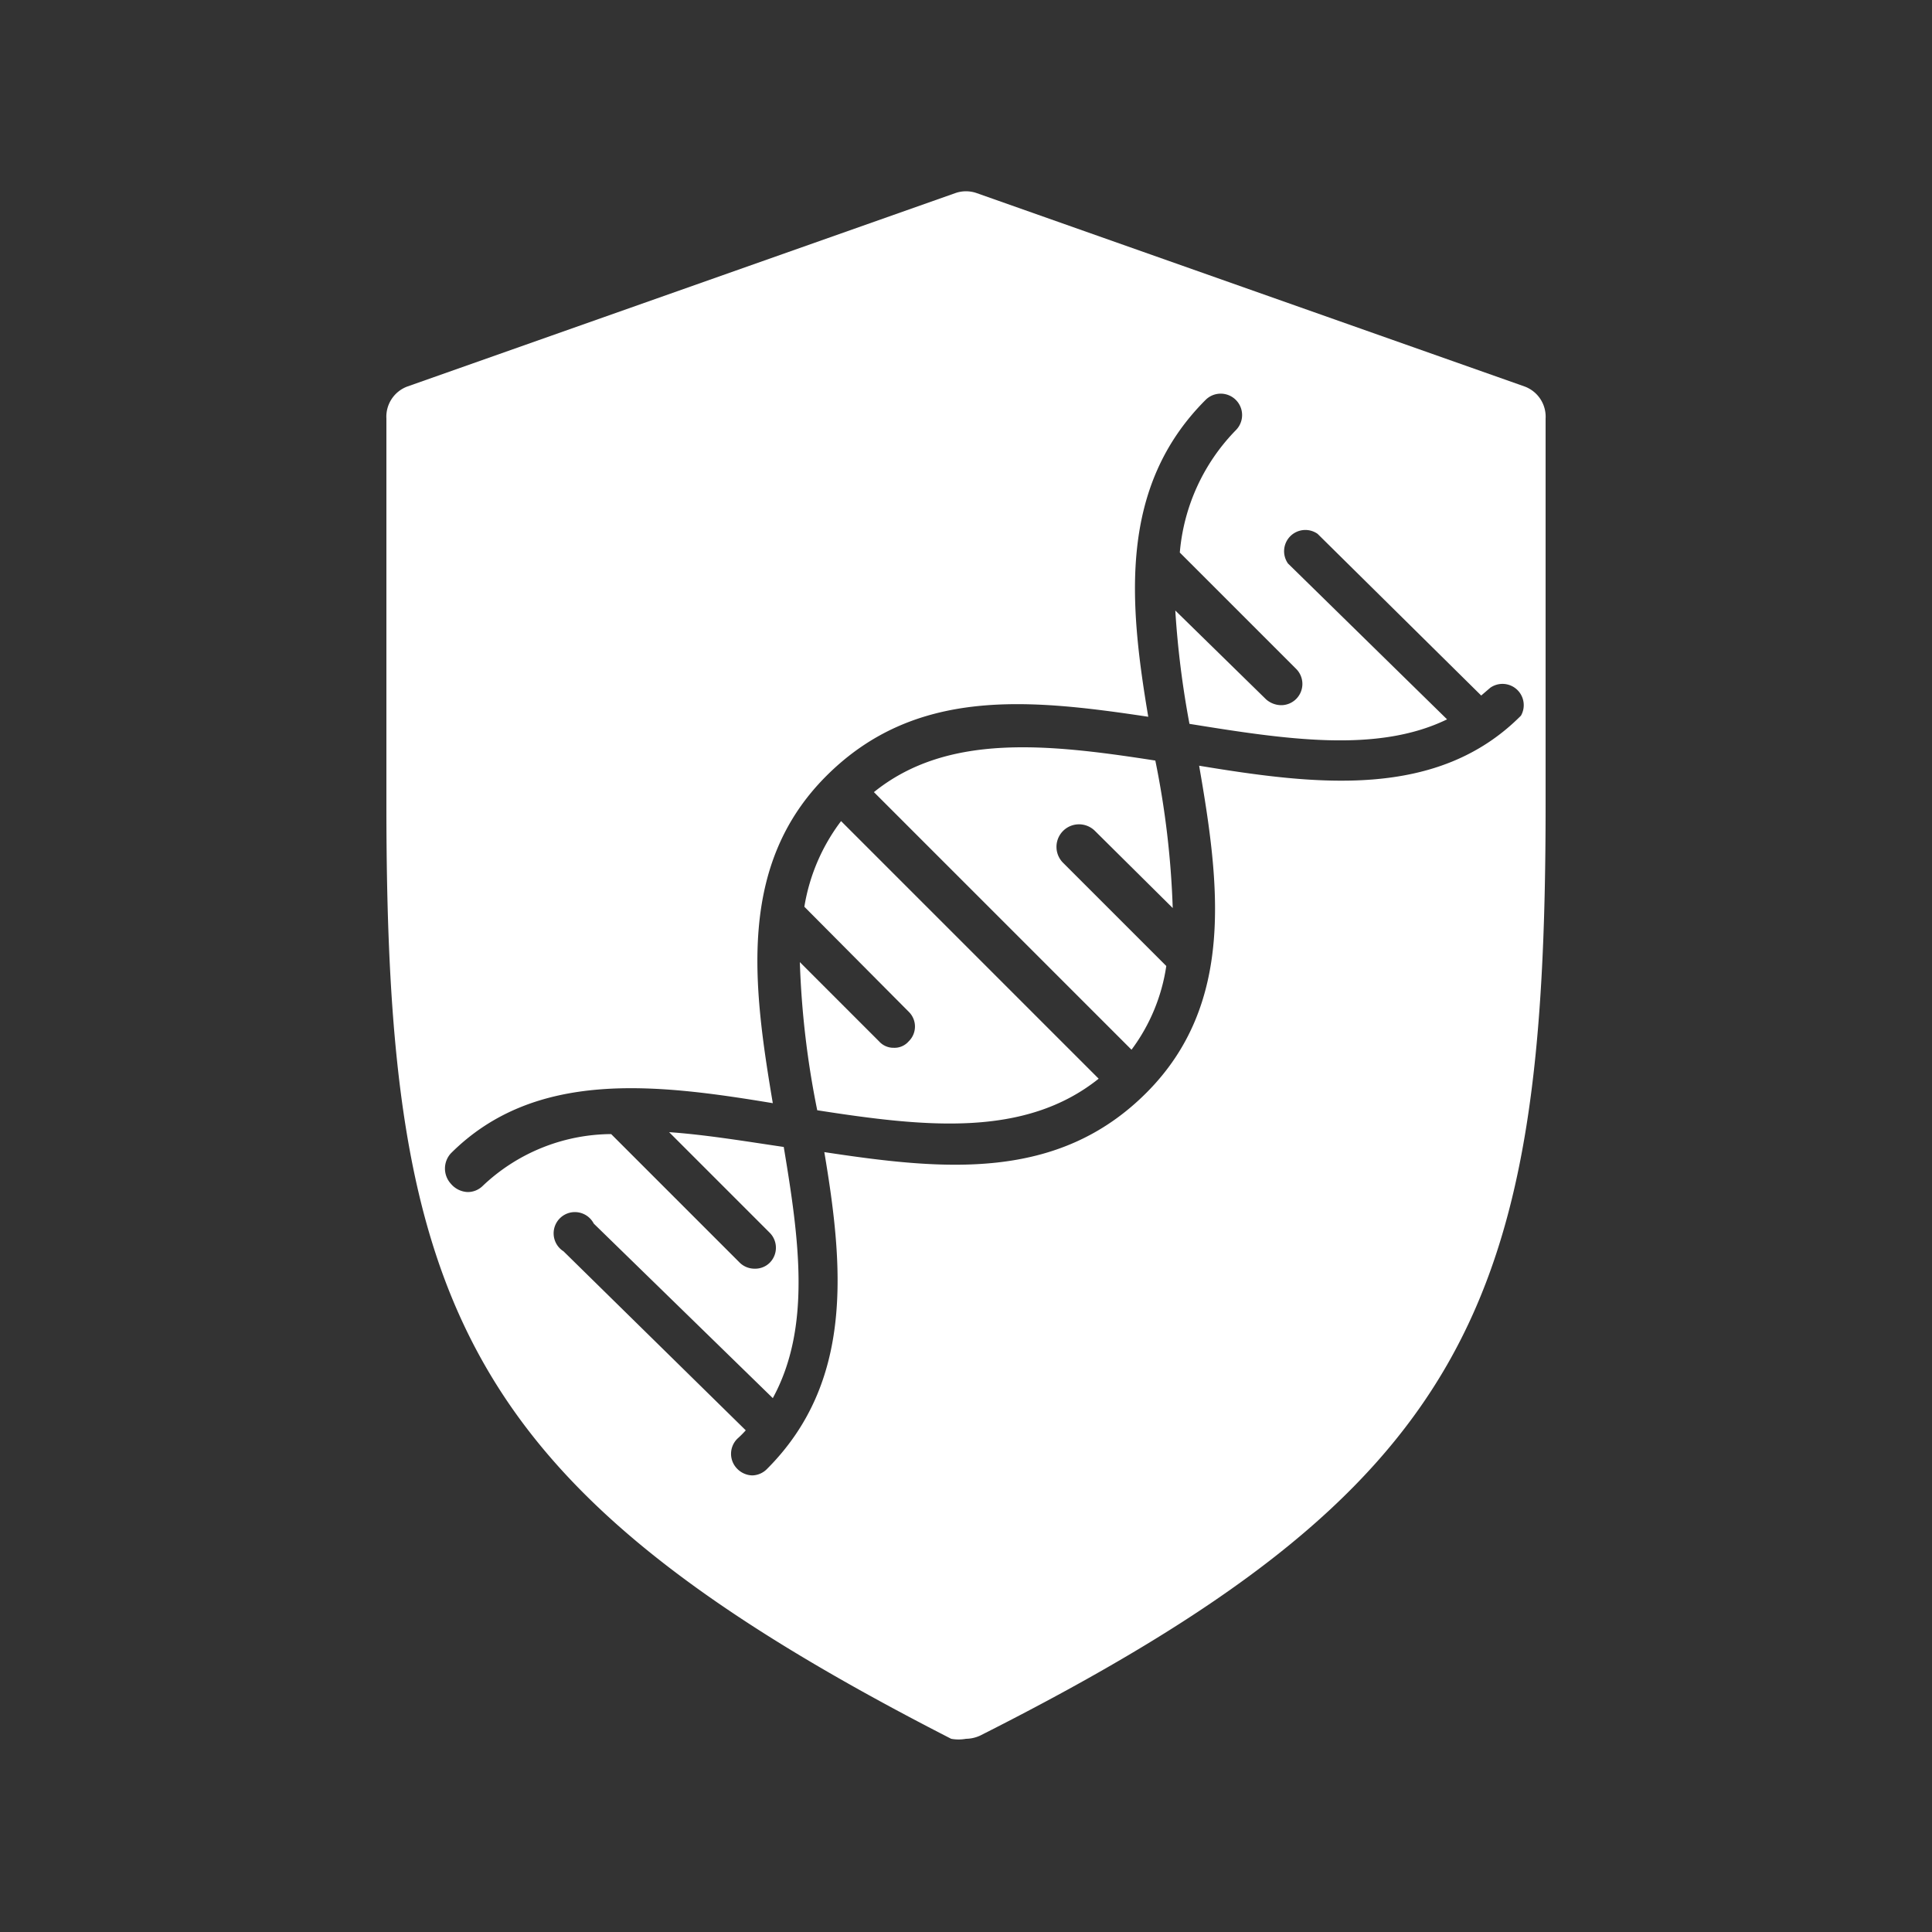
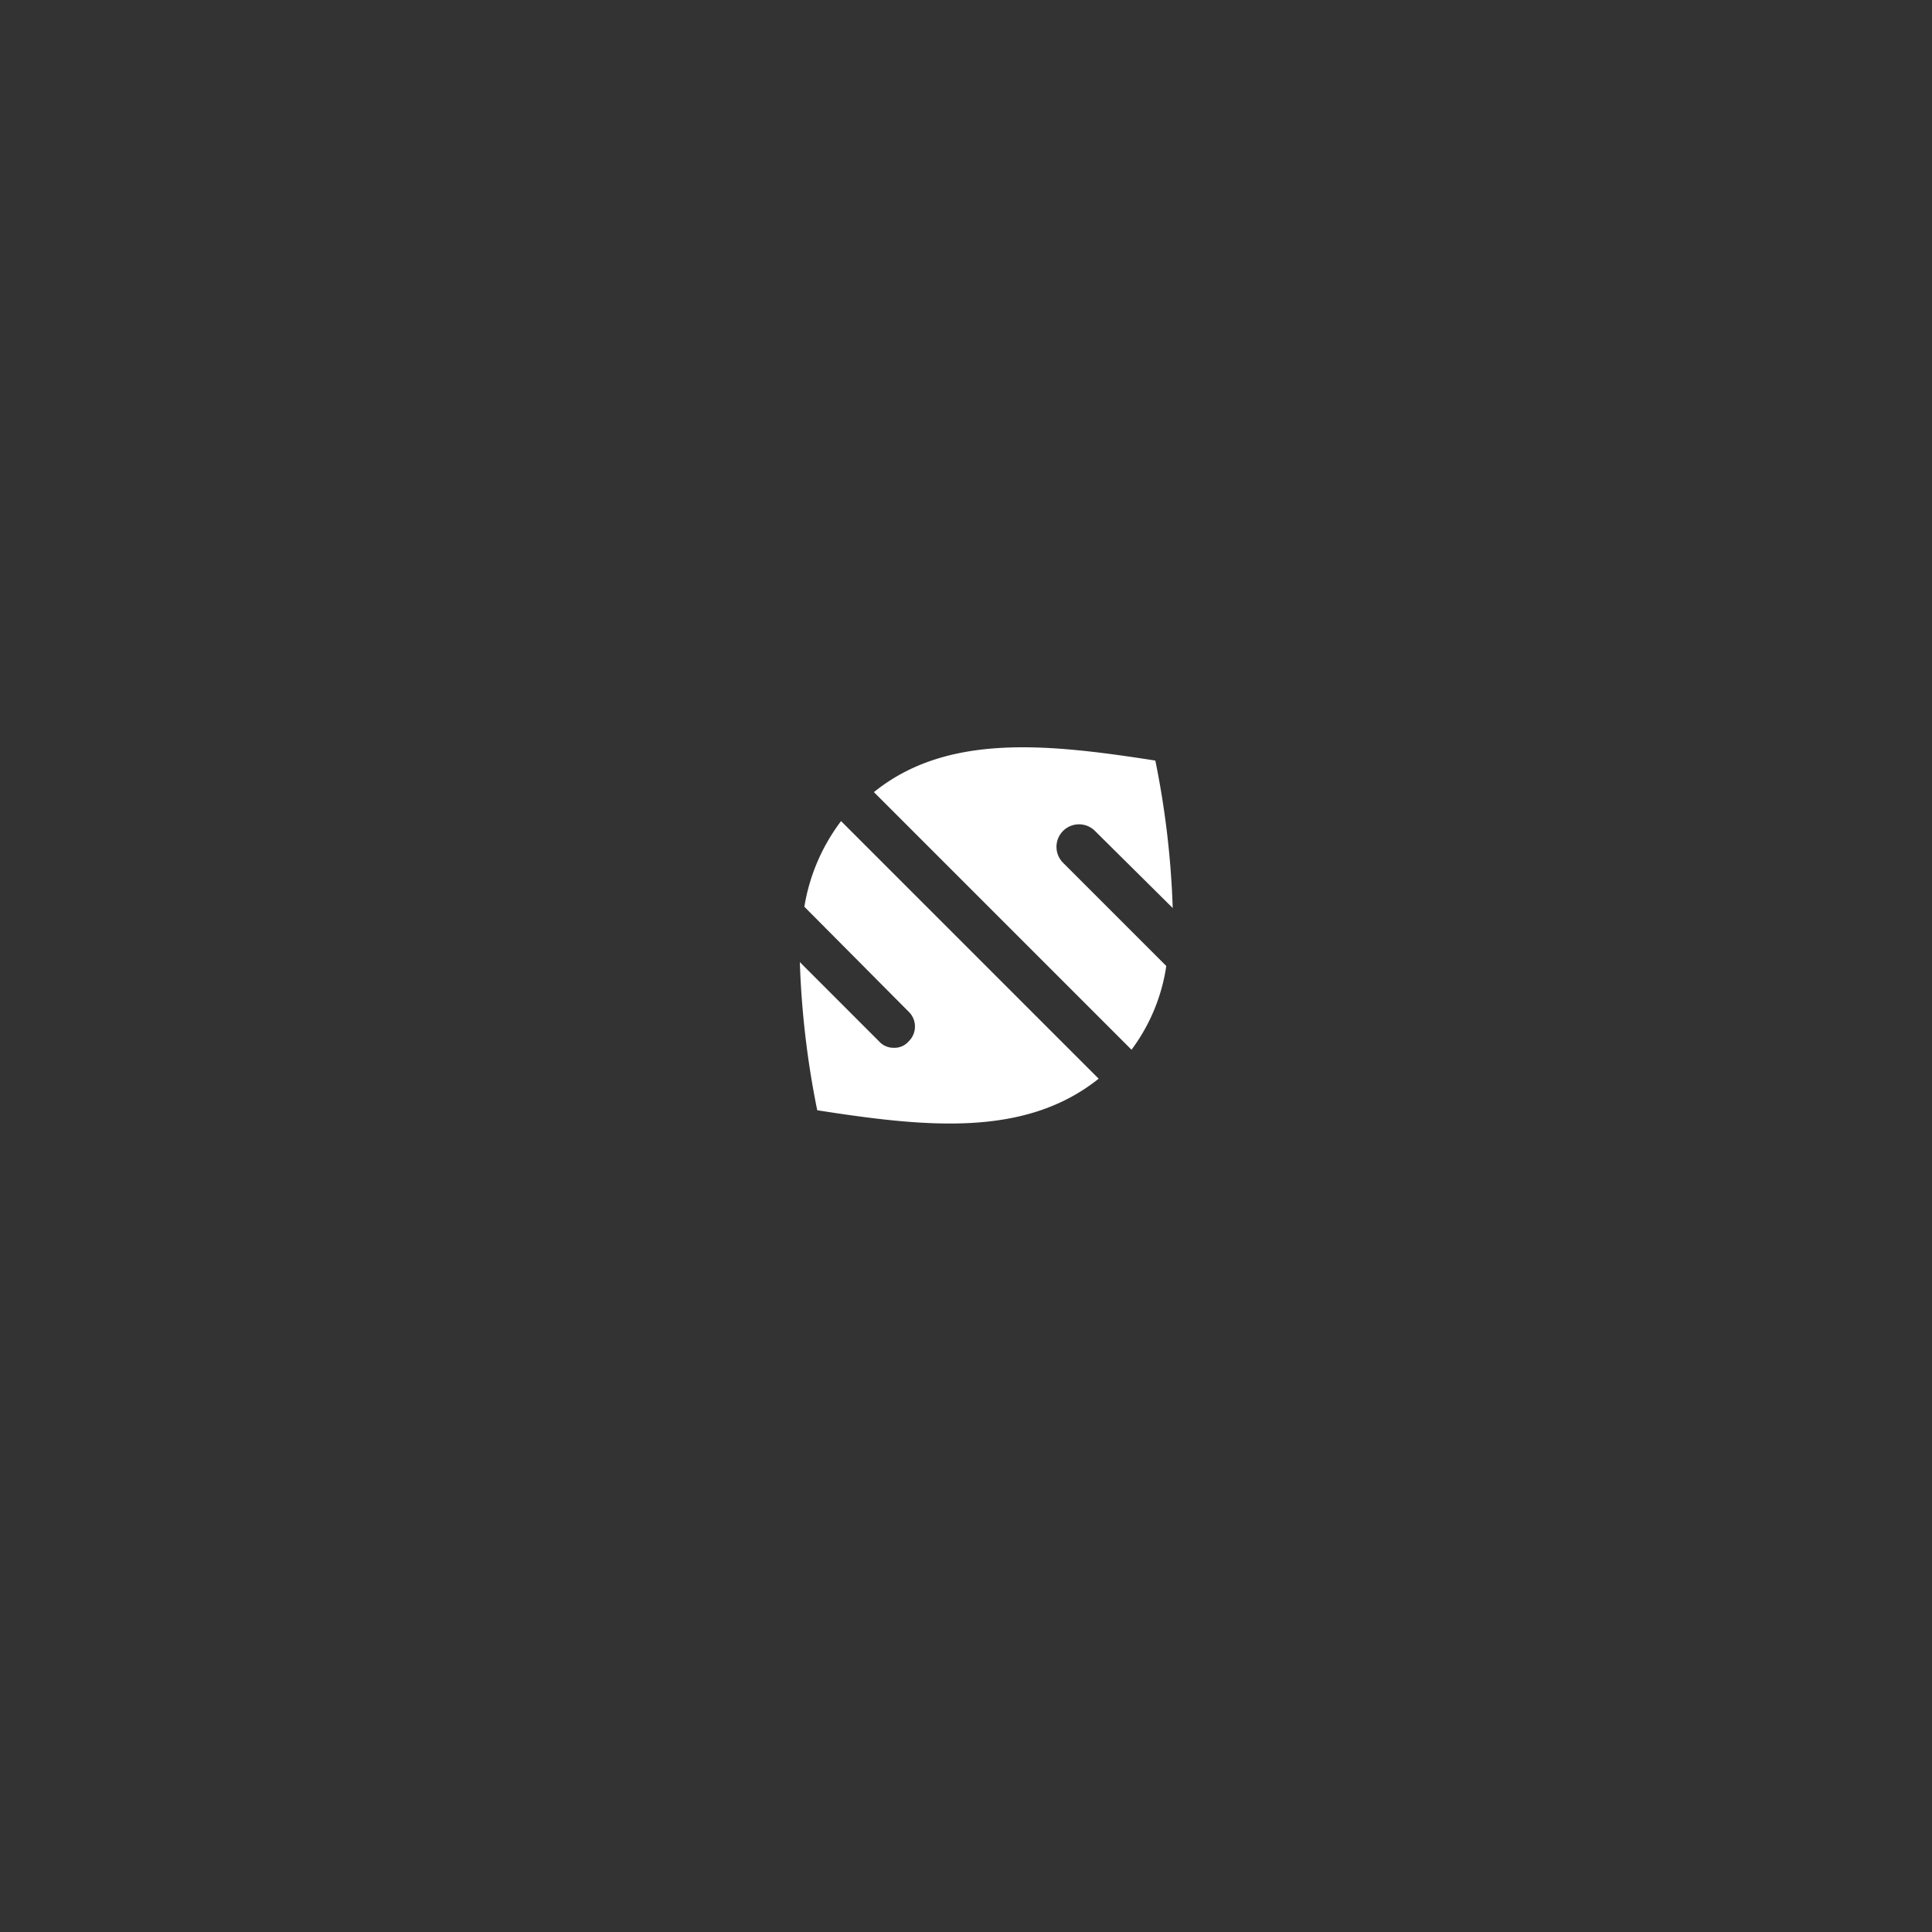
<svg xmlns="http://www.w3.org/2000/svg" id="Layer_1" data-name="Layer 1" width="30" height="30" viewBox="0 0 30 30">
  <rect x="0" y="0" width="30" height="30" fill="#333333" stroke="none" />
  <defs>
    <style>

      .cls-1 {

        fill: #fff;

      }

    </style>
  </defs>
  <title>Untitled-1</title>
  <g>
    <path class="cls-1" d="M12.49,14.08l1.62,1.63a.32.32,0,0,1,0,.46.29.29,0,0,1-.23.1.3.3,0,0,1-.23-.1l-1.23-1.23a13.79,13.79,0,0,0,.27,2.3c1.67.26,3.22.43,4.37-.49l-4-4A3,3,0,0,0,12.49,14.08Z" />
    <path class="cls-1" d="M17,12.9l1.21,1.2a13.68,13.68,0,0,0-.27-2.29c-1.67-.26-3.23-.43-4.37.49l4,4A2.87,2.87,0,0,0,18.11,15l-1.6-1.6A.33.33,0,0,1,17,12.9Z" />
-     <path class="cls-1" d="M23.67,6l-8.5-3a.5.5,0,0,0-.34,0L6.33,6A.5.5,0,0,0,6,6.5v6C6,20.26,7.15,23.1,14.77,27A.64.64,0,0,0,15,27a.54.54,0,0,0,.22-.05C22.85,23.1,24,20.26,24,12.5v-6A.5.5,0,0,0,23.67,6Zm-.05,5.11c-1.3,1.31-3.18,1.08-5,.78.32,1.84.56,3.7-.82,5.08s-3.15,1.2-5,.92c.3,1.78.46,3.57-.89,4.92h0a.33.33,0,0,1-.23.1.34.34,0,0,1-.23-.1.33.33,0,0,1,0-.47h0a1.59,1.59,0,0,0,.13-.13L8.75,19.43A.33.33,0,1,1,9.22,19L12,21.71c.6-1.1.41-2.46.17-3.9-.61-.09-1.21-.19-1.78-.23l1.56,1.56a.33.33,0,0,1,0,.47.32.32,0,0,1-.23.09.33.33,0,0,1-.23-.09l-2-2a2.92,2.92,0,0,0-2,.81.33.33,0,0,1-.23.09A.36.36,0,0,1,7,18.38a.35.35,0,0,1,0-.47c1.31-1.31,3.19-1.08,5-.78-.31-1.84-.55-3.7.83-5.08s3.14-1.2,5-.92c-.3-1.78-.46-3.57.89-4.92h0a.33.33,0,0,1,.47.47h0a3.09,3.09,0,0,0-.87,1.9l1.81,1.81a.33.33,0,0,1-.23.56.36.36,0,0,1-.24-.09L18.25,9.48a14.33,14.33,0,0,0,.22,1.76c1.49.24,2.91.46,4-.07L20,8.75a.33.33,0,0,1,.46-.46L23,10.8l.14-.12a.33.33,0,0,1,.46.46Z" />
  </g>
</svg>